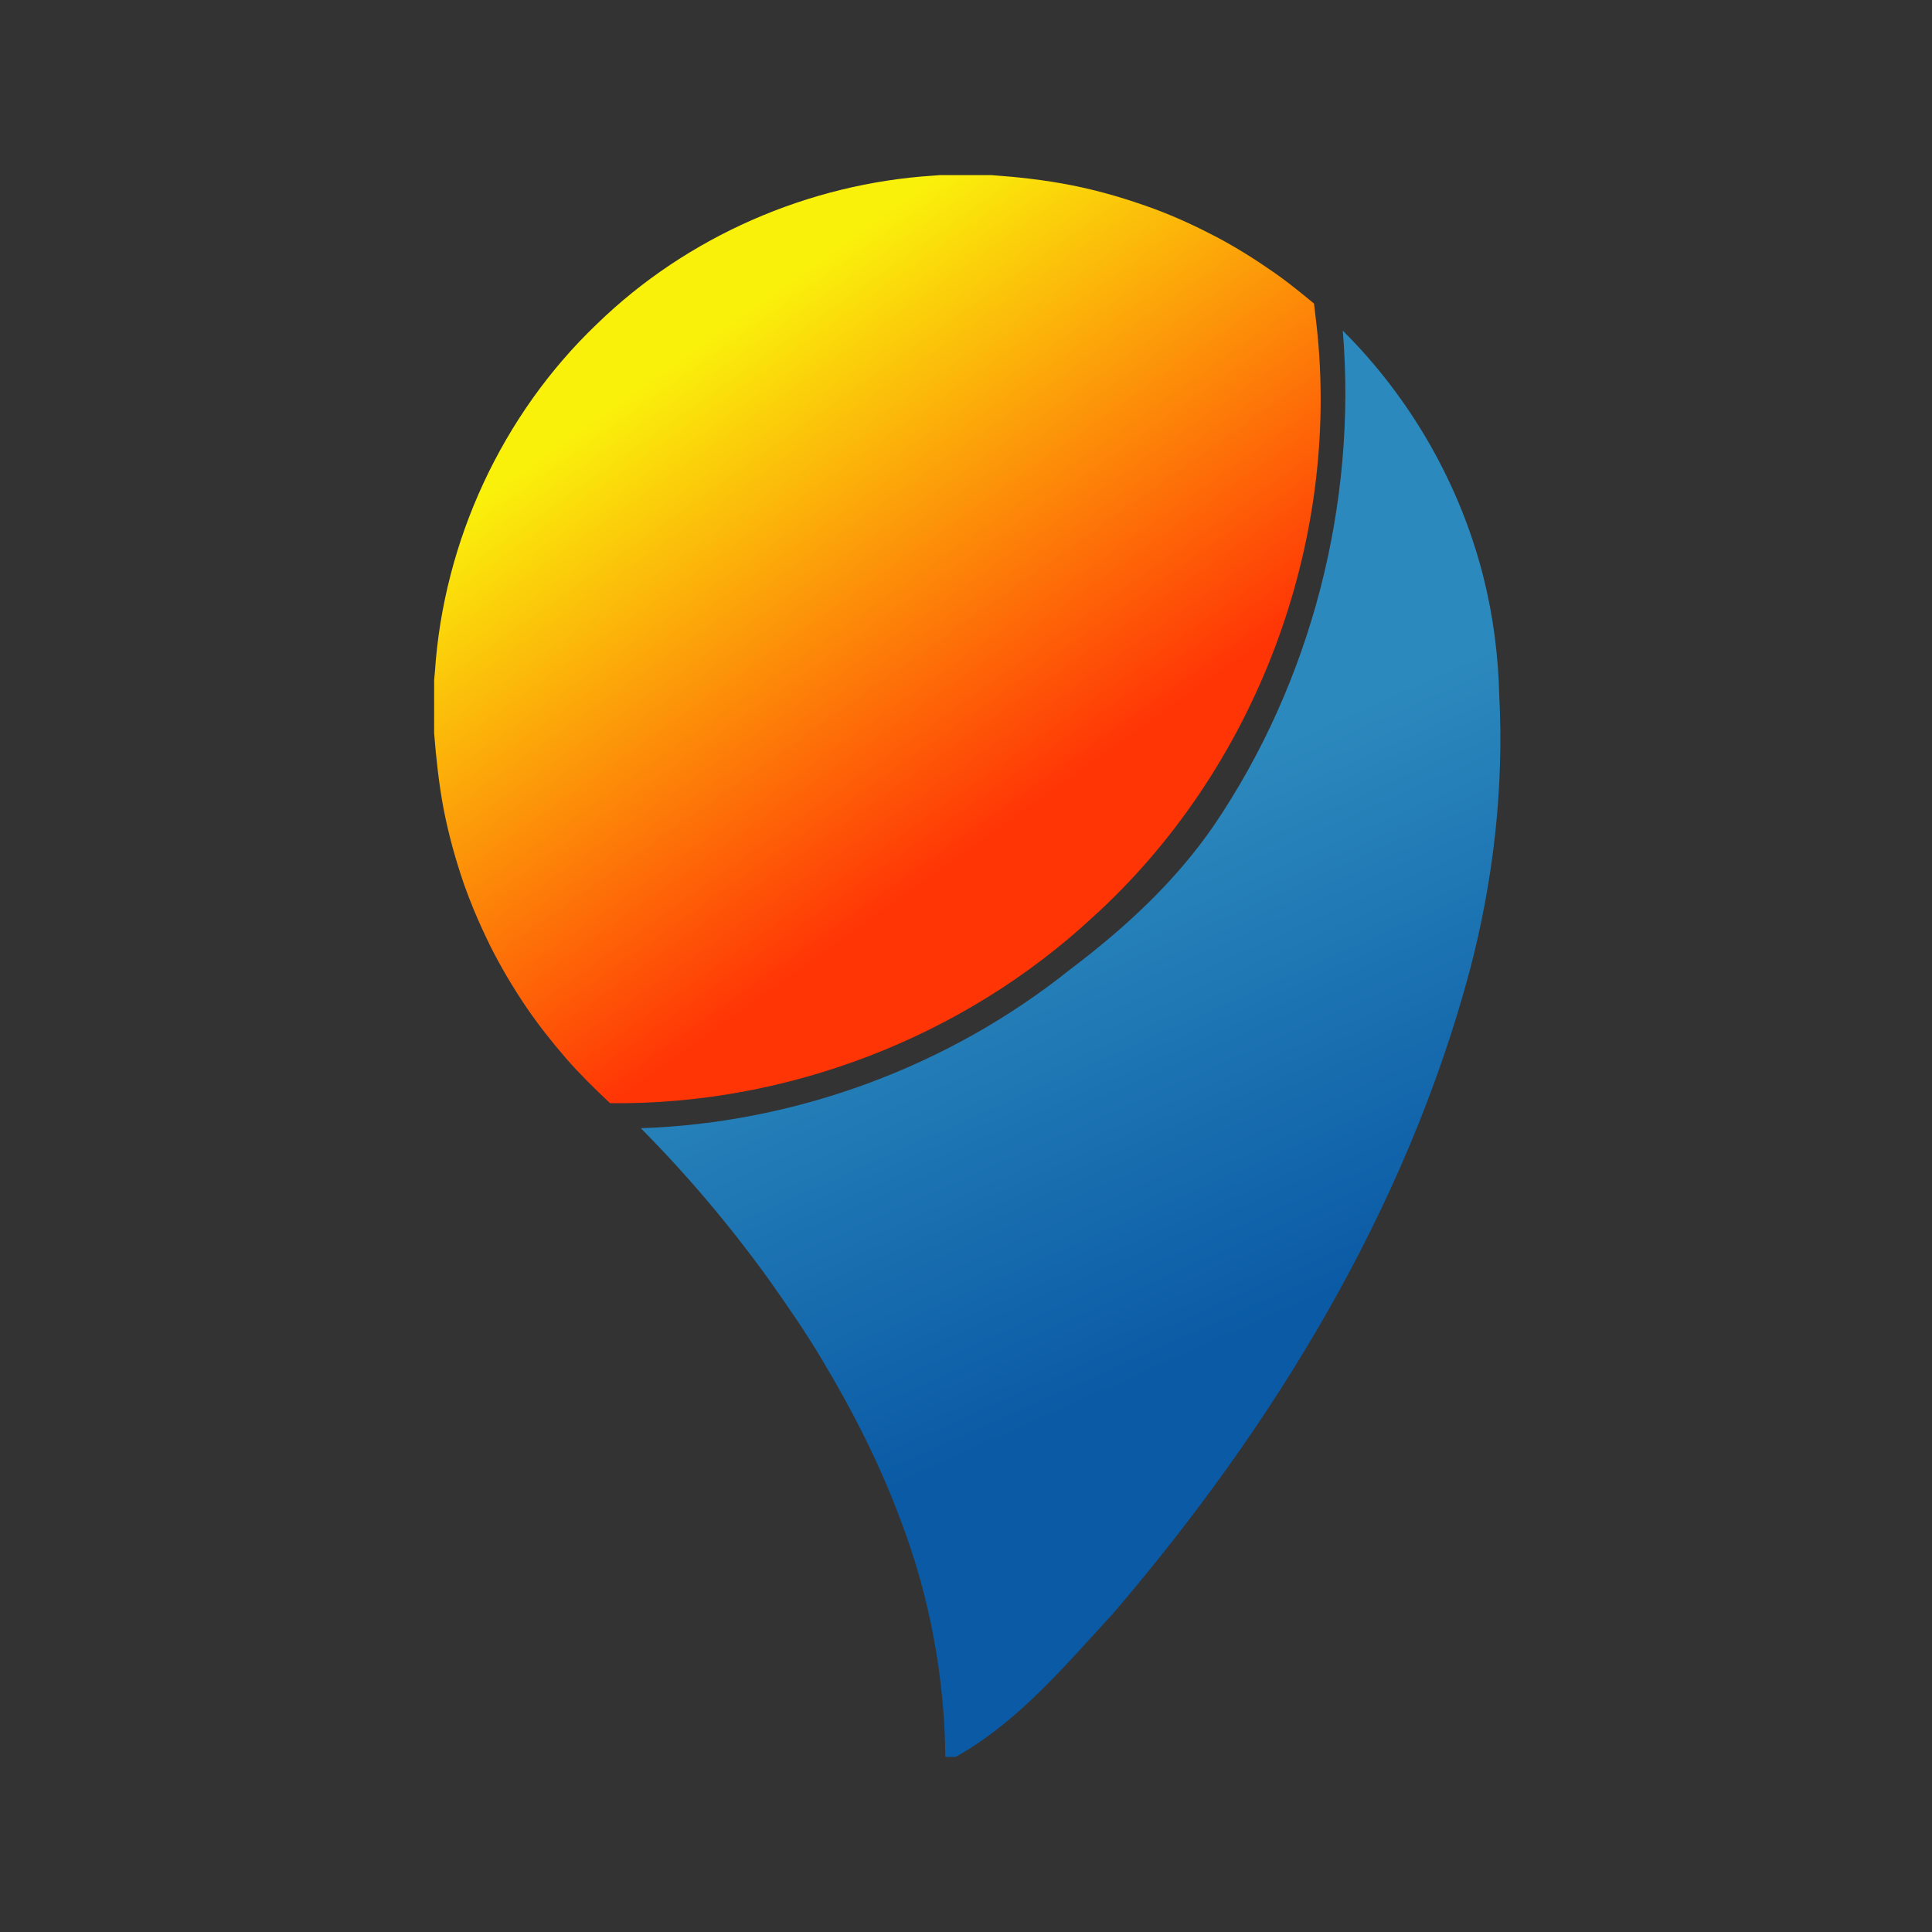
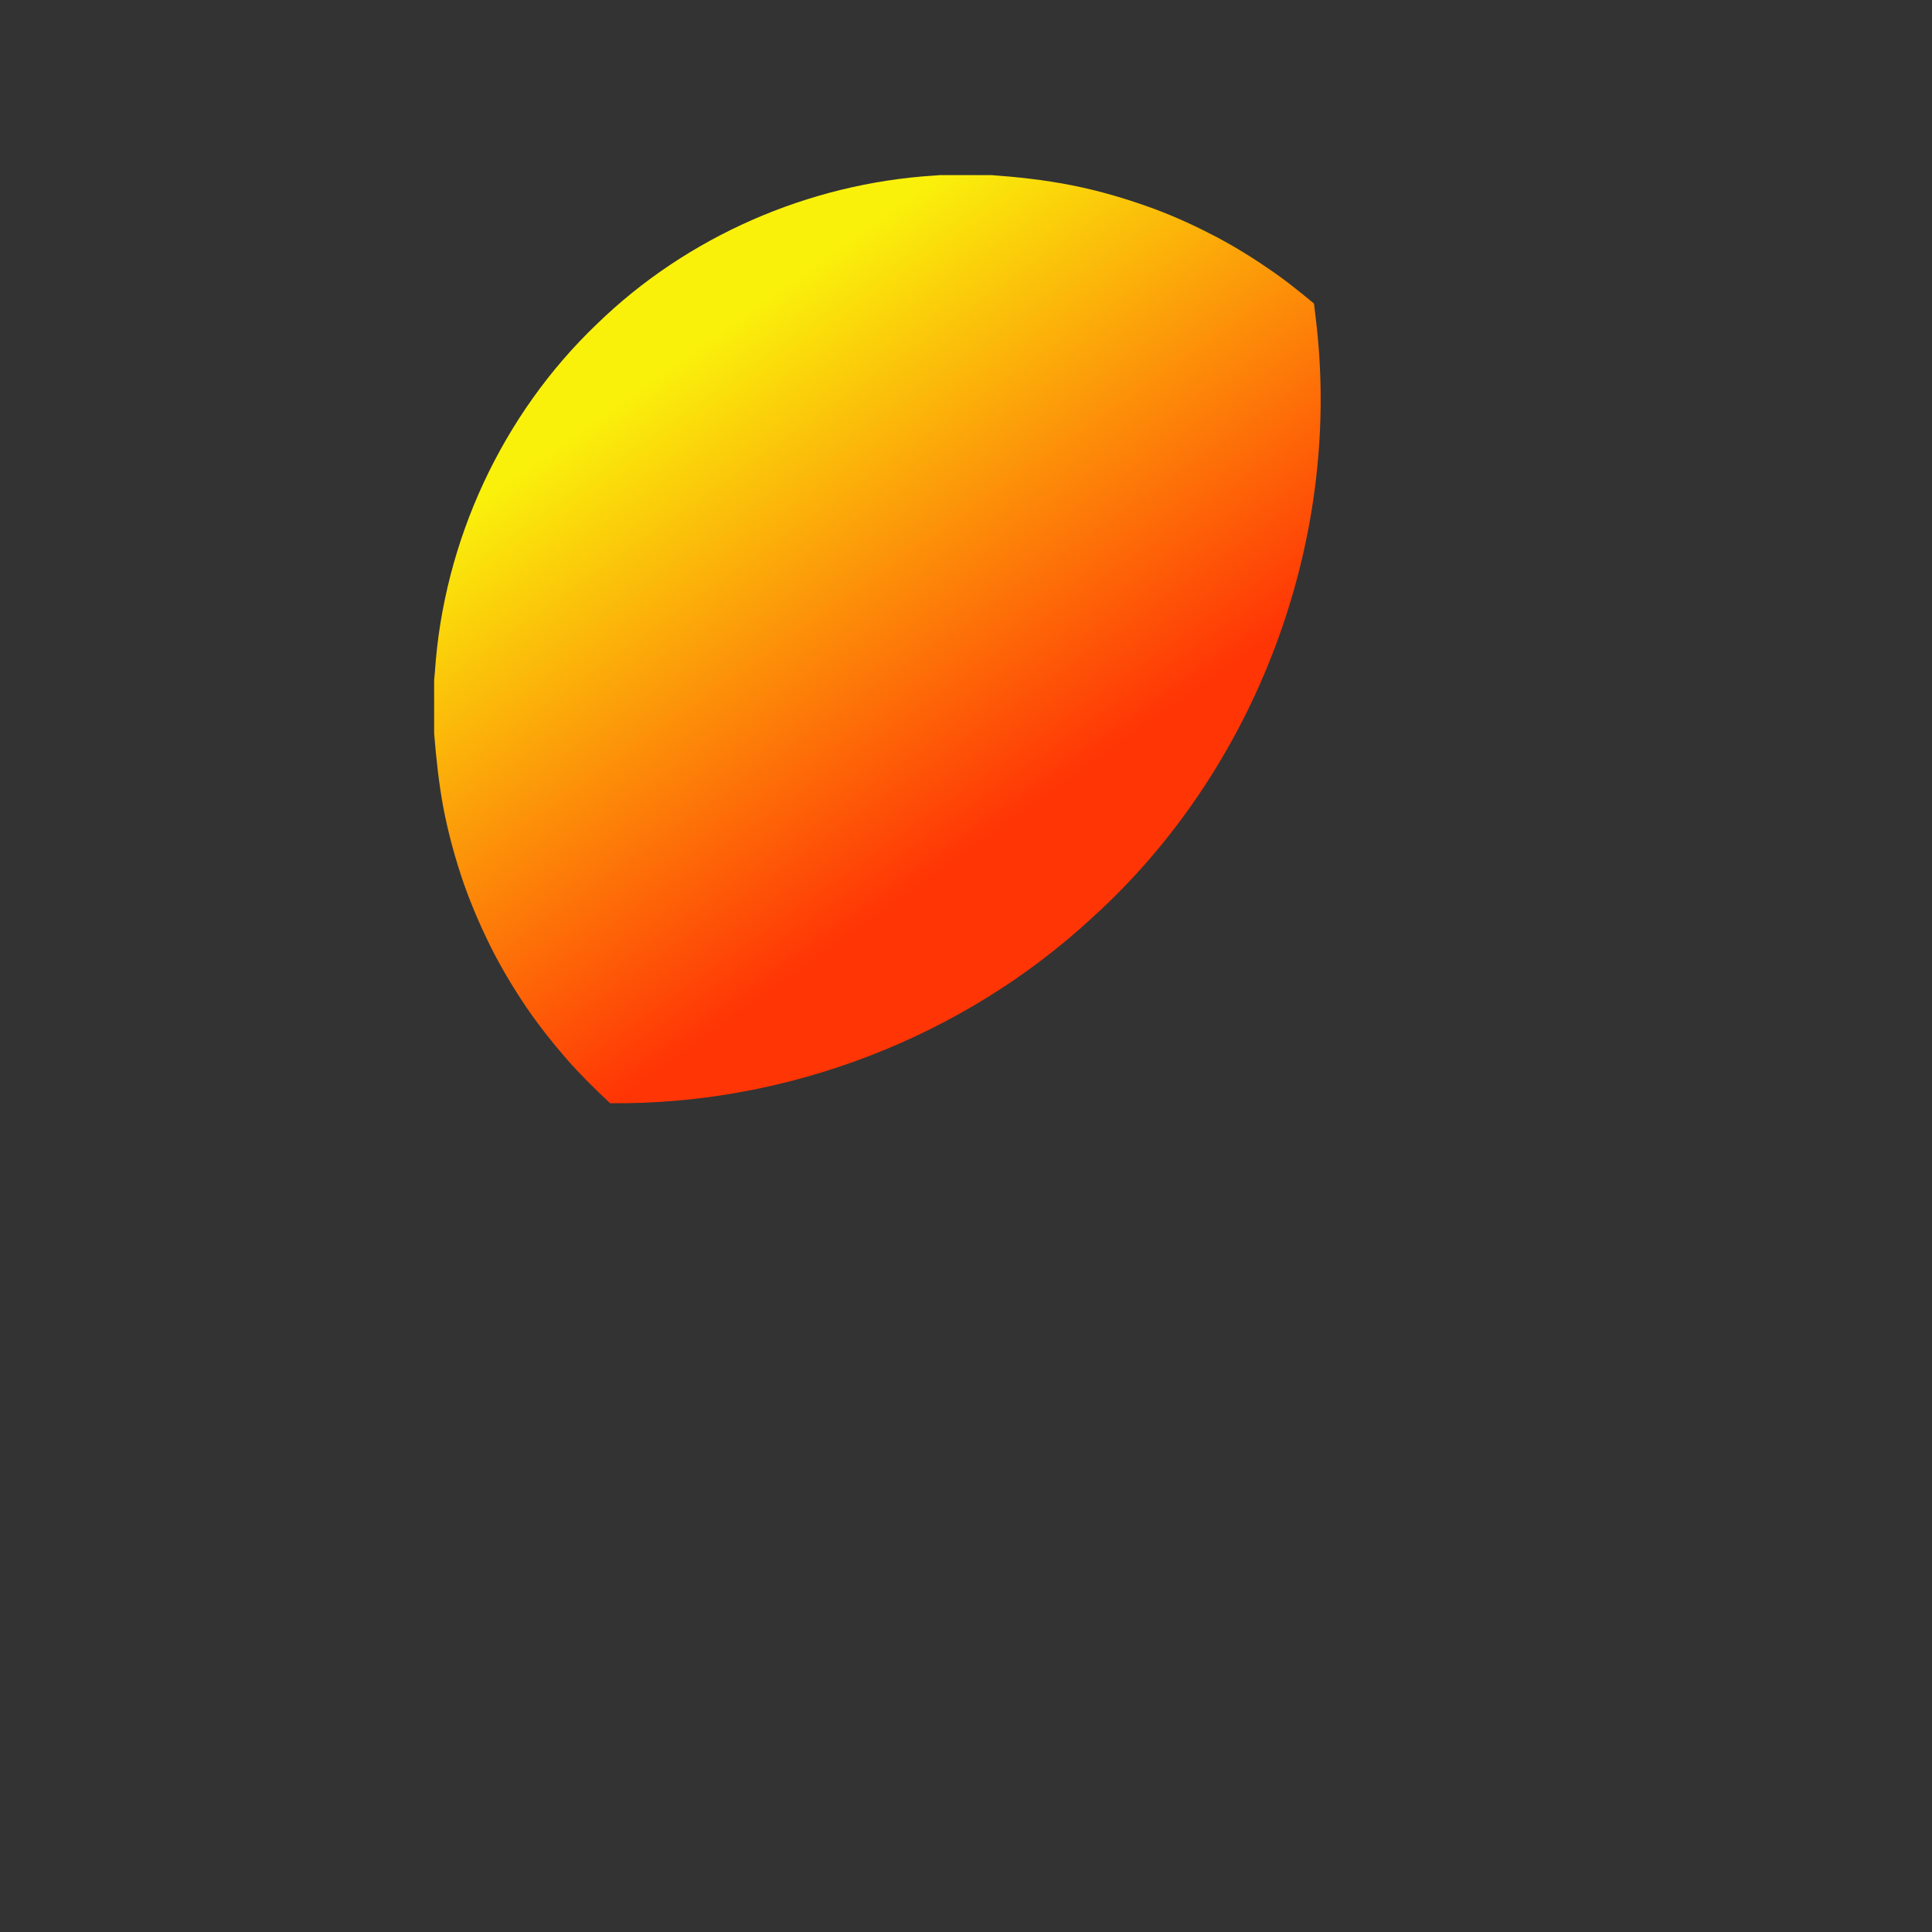
<svg xmlns="http://www.w3.org/2000/svg" width="513" height="513" viewBox="0 0 513 513" fill="none">
  <rect x="0" y="0" width="513" height="513" fill="#333333" stroke="none" />
  <path d="M249.563 46.5H263.273C266.699 46.747 270.125 47.056 273.544 47.467C277.302 47.918 281.053 48.492 284.775 49.238C292.19 50.718 299.461 52.884 306.566 55.492C312.218 57.601 317.696 60.136 323.023 62.93C328.364 65.76 333.488 68.98 338.446 72.458C339.783 73.394 341.098 74.365 342.392 75.36C344.604 77.059 346.758 78.826 348.904 80.599L349.583 86.353C356.081 144.321 333.307 204.472 290.087 243.605C255.67 275.502 208.916 293.45 161.995 292.931C157.941 289.138 153.98 285.235 150.338 281.071C146.579 276.723 143.009 272.208 139.771 267.471C137.928 264.734 136.157 261.946 134.488 259.1C132.985 256.541 131.561 253.936 130.231 251.282C128.699 248.169 127.246 245.018 125.916 241.82C124.94 239.487 124.03 237.129 123.191 234.741C120.915 228.136 119.05 221.383 117.735 214.519C116.52 207.987 115.812 201.364 115.277 194.74V180.567L115.48 178.346C117.792 143.655 133.331 110.054 158.497 86.039C182.384 62.801 214.691 48.739 247.901 46.629L249.563 46.5Z" fill="url(#paint0_linear_1476_3166)" />
-   <path d="M356.548 87.796C374.624 105.781 387.742 128.686 393.941 153.424L393.939 153.425C396.511 163.675 397.843 174.203 398.102 184.748C399.36 209.208 396.529 233.78 390.331 257.444V257.444C373.346 321.128 338.136 378.725 295.525 428.459C293.922 430.198 292.323 431.955 290.72 433.717C279.597 445.939 268.274 458.382 253.784 466.5H251.009C250.805 445.204 246.846 424.019 239.316 404.111V404.111C233.728 388.939 226.364 374.471 218.038 360.649C213.708 353.378 208.88 346.439 203.995 339.538C193.763 325.366 182.46 311.987 170.156 299.573C211.397 298.185 251.99 283.18 284.202 257.371C298.615 246.491 312.067 234.131 322.335 219.163L322.337 219.162C348.222 181.029 360.341 133.663 356.548 87.796Z" fill="url(#paint1_linear_1476_3166)" />
  <defs>
    <linearGradient id="paint0_linear_1476_3166" x1="149.236" y1="86.745" x2="267.021" y2="253.031" gradientUnits="userSpaceOnUse">
      <stop offset="0.12" stop-color="#FAF10B" />
      <stop offset="0.863" stop-color="#FF3506" />
    </linearGradient>
    <linearGradient id="paint1_linear_1476_3166" x1="231.53" y1="244.722" x2="301.546" y2="401.092" gradientUnits="userSpaceOnUse">
      <stop stop-color="#2C89BD" />
      <stop offset="0.82" stop-color="#0A5AA5" />
    </linearGradient>
  </defs>
</svg>